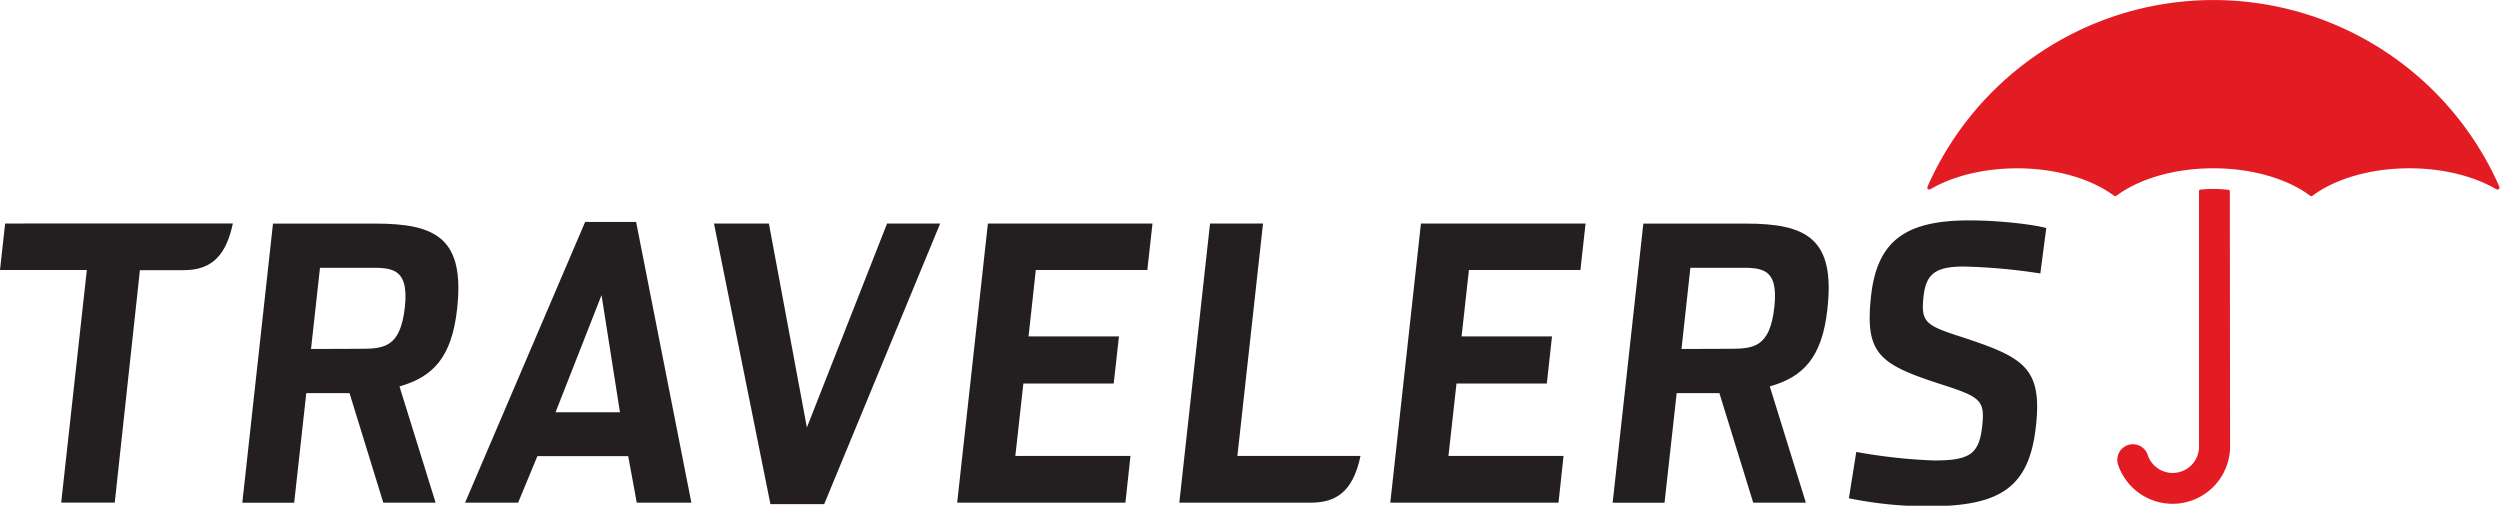
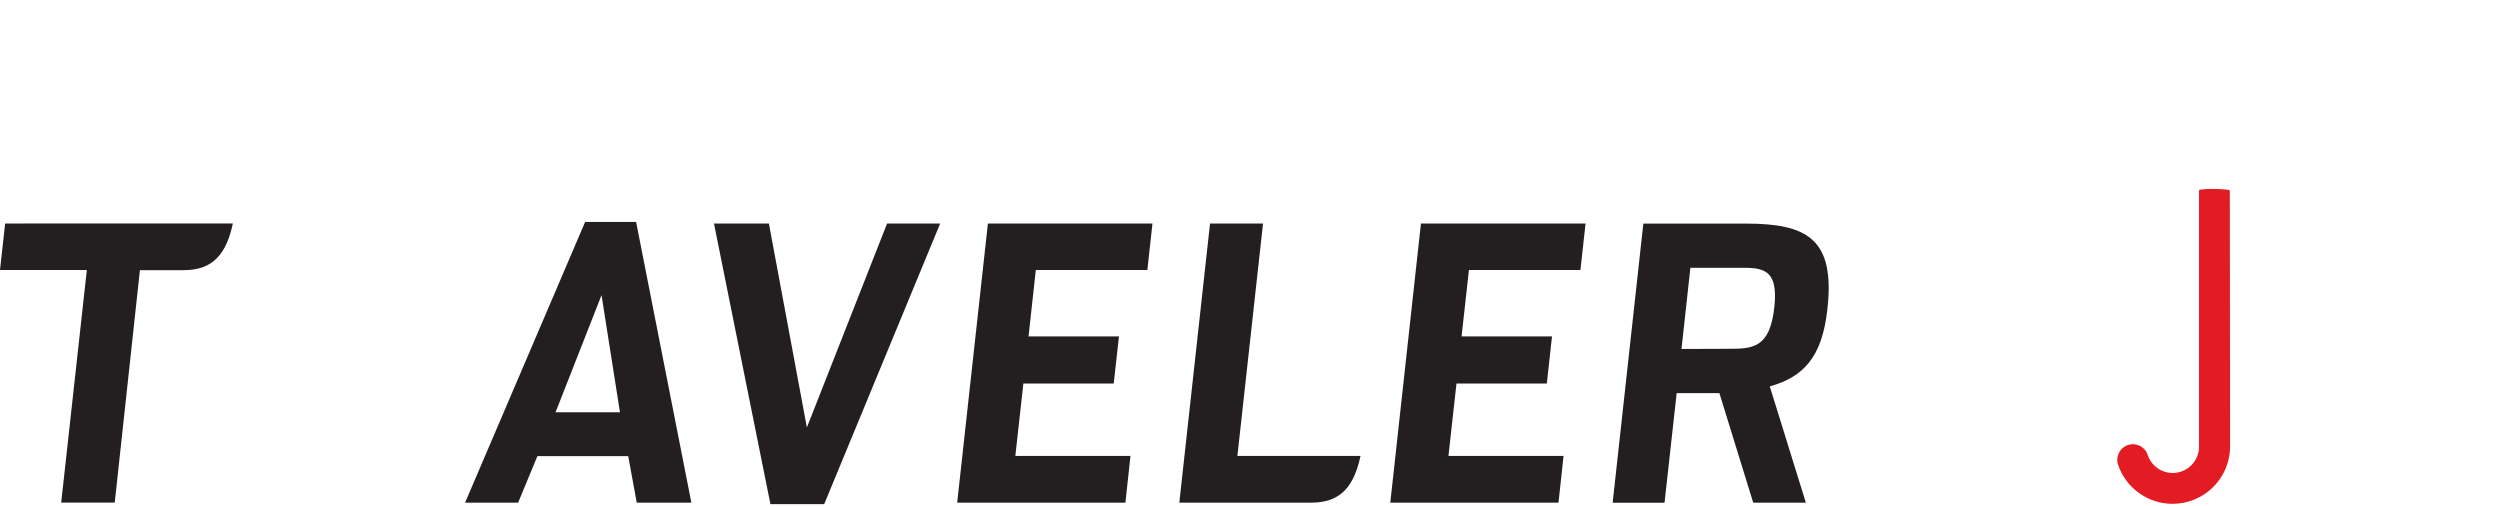
<svg xmlns="http://www.w3.org/2000/svg" viewBox="0 0 585 118.34">
  <path d="m0 0h585v118.34h-585z" fill="none" />
-   <path d="m451.65 44.28a.38.38 0 0 1 -.23.07.41.41 0 0 1 -.41-.41.55.55 0 0 1 0-.18 73.08 73.08 0 0 1 133.87 0 .48.48 0 0 1 0 .16.41.41 0 0 1 -.4.41.54.54 0 0 1 -.2 0h-.06c-5.18-3.06-12.42-4.95-20.43-4.95-9.25 0-17.47 2.53-22.69 6.44a.43.43 0 0 1 -.5 0c-5.22-3.92-13.45-6.44-22.69-6.44s-17.46 2.53-22.69 6.44a.44.44 0 0 1 -.26.09.4.4 0 0 1 -.23-.07c-5.22-3.92-13.45-6.45-22.71-6.45-8 0-15.17 1.87-20.34 4.9z" fill="#e31b23" fill-rule="evenodd" />
  <path d="m0 0h585v118.34h-585z" fill="none" />
  <path d="m521.78 44.84v-.07a.35.35 0 0 0 -.31-.35 32.1 32.1 0 0 0 -3.59-.21 29.7 29.7 0 0 0 -3 .16.35.35 0 0 0 -.31.35v59.7a6.16 6.16 0 0 1 -12 2.05 3.65 3.65 0 0 0 -7.12 1.15 3.86 3.86 0 0 0 .14 1 13.46 13.46 0 0 0 26.25-4.21z" fill="#e31b23" fill-rule="evenodd" />
-   <path d="m0 0h585v118.34h-585z" fill="none" />
-   <path d="m101.93 117.62h-12.24l-7.9-25.62h-10.12l-2.83 25.64h-12.14l7.18-65.32h23.93c14.2 0 21 3.4 19.15 20-1.25 11.33-5.65 15.88-13.48 18.1zm-17.86-36c5.72 0 9.63-.22 10.67-9.78s-3.53-9.18-8.86-9.18h-11l-2.1 19z" fill="#231f20" />
  <path d="m0 0h585v118.34h-585z" fill="none" />
  <path d="m422.57 117.62h-12.32l-7.91-25.62h-10l-2.84 25.64h-12.14l7.18-65.32h23.94c14.18 0 21 3.4 19.13 20-1.23 11.33-5.64 15.88-13.48 18.1zm-18.05-36c5.73 0 9.63-.22 10.68-9.78s-3.33-9.18-8.86-9.18h-10.79l-2.08 19z" fill="#231f20" />
  <path d="m0 0h585v118.34h-585z" fill="none" />
  <path d="m167.07 52.3h12.85l8.89 47.73 18.77-47.73h12.42l-27.14 65.67h-12.58z" fill="#231f20" />
  <path d="m0 0h585v118.34h-585z" fill="none" />
  <path d="m231.17 52.3h38.51l-1.2 10.88h-26.1l-1.7 15.53h21.16l-1.23 11.03h-21.14l-1.88 16.95h26.94l-1.18 10.93h-39.37z" fill="#231f20" />
  <path d="m0 0h585v118.34h-585z" fill="none" />
  <path d="m332.5 52.3h38.52l-1.2 10.88h-26.09l-1.72 15.53h21.16l-1.21 11.03h-21.14l-1.88 16.95h26.93l-1.18 10.93h-39.36z" fill="#231f20" />
  <path d="m0 0h585v118.34h-585z" fill="none" />
-   <path d="m432.66 116.46 1.71-10.71a126.28 126.28 0 0 0 18.23 2c8.2 0 10.52-1.42 11.23-8 .67-6.06-.32-6.85-9.54-9.8-14.64-4.73-17.94-7.14-16.46-20.71 1.44-13 8.19-17.67 23-17.67 7.24 0 15.16 1 18 1.79l-1.39 10.63a137.54 137.54 0 0 0 -17.9-1.62c-6.61 0-8.85 1.7-9.43 7-.68 6.16.5 6.79 9.39 9.64 14 4.64 18.42 7.05 16.91 20.71-1.57 14.28-8.2 18.75-25.18 18.75a91.64 91.64 0 0 1 -18.6-1.88" fill="#231f20" />
  <path d="m0 0h585v118.34h-585z" fill="none" />
  <path d="m121.24 117.62h-12.41l28.09-65.68h11.93l12.93 65.68h-12.78l-2-10.88h-21.25zm19.52-48.56-10.76 27.41h15.07z" fill="#231f20" />
  <path d="m0 0h585v118.34h-585z" fill="none" />
  <path d="m318.35 106.69h-28.8l6-54.39h-12.4l-7.19 65.32h30.91c7 0 10-4 11.49-10.93" fill="#231f20" />
  <path d="m0 0h585v118.34h-585z" fill="none" />
  <path d="m1.2 52.3-1.2 10.88h20.32l-6 54.43h12.53l5.89-54.39h10.26c7 0 10-4 11.49-10.93z" fill="#231f20" />
</svg>